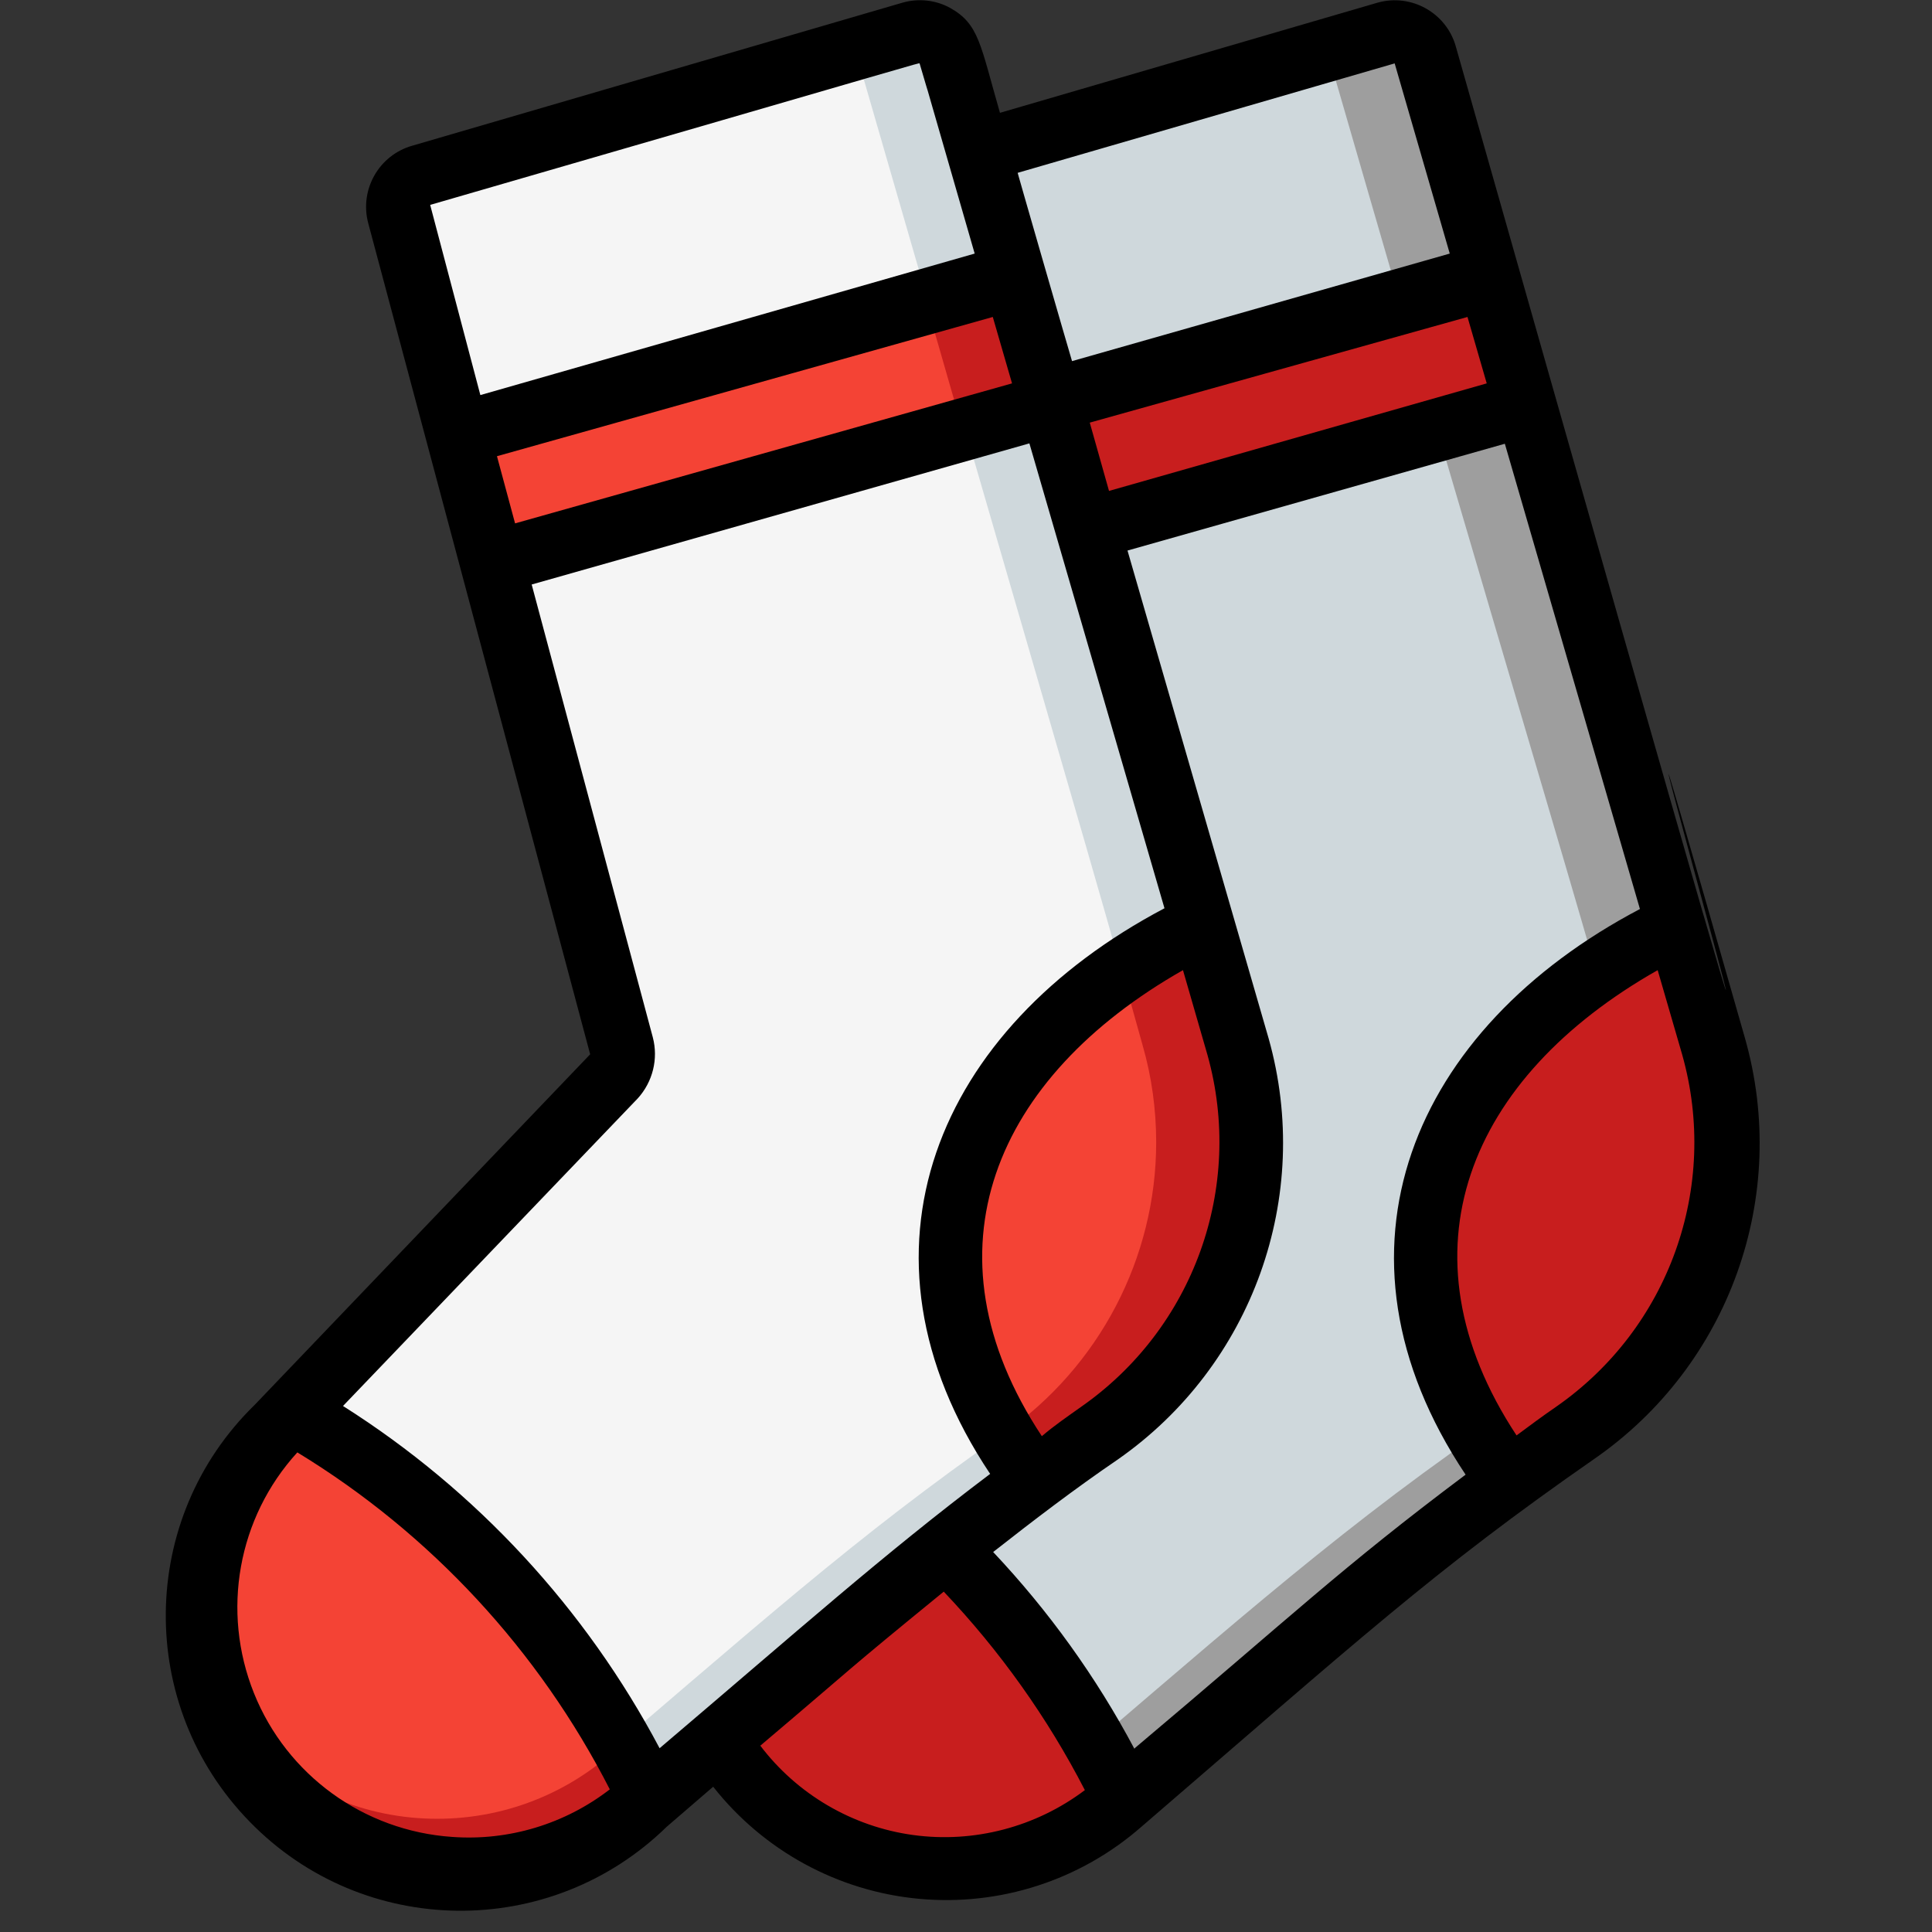
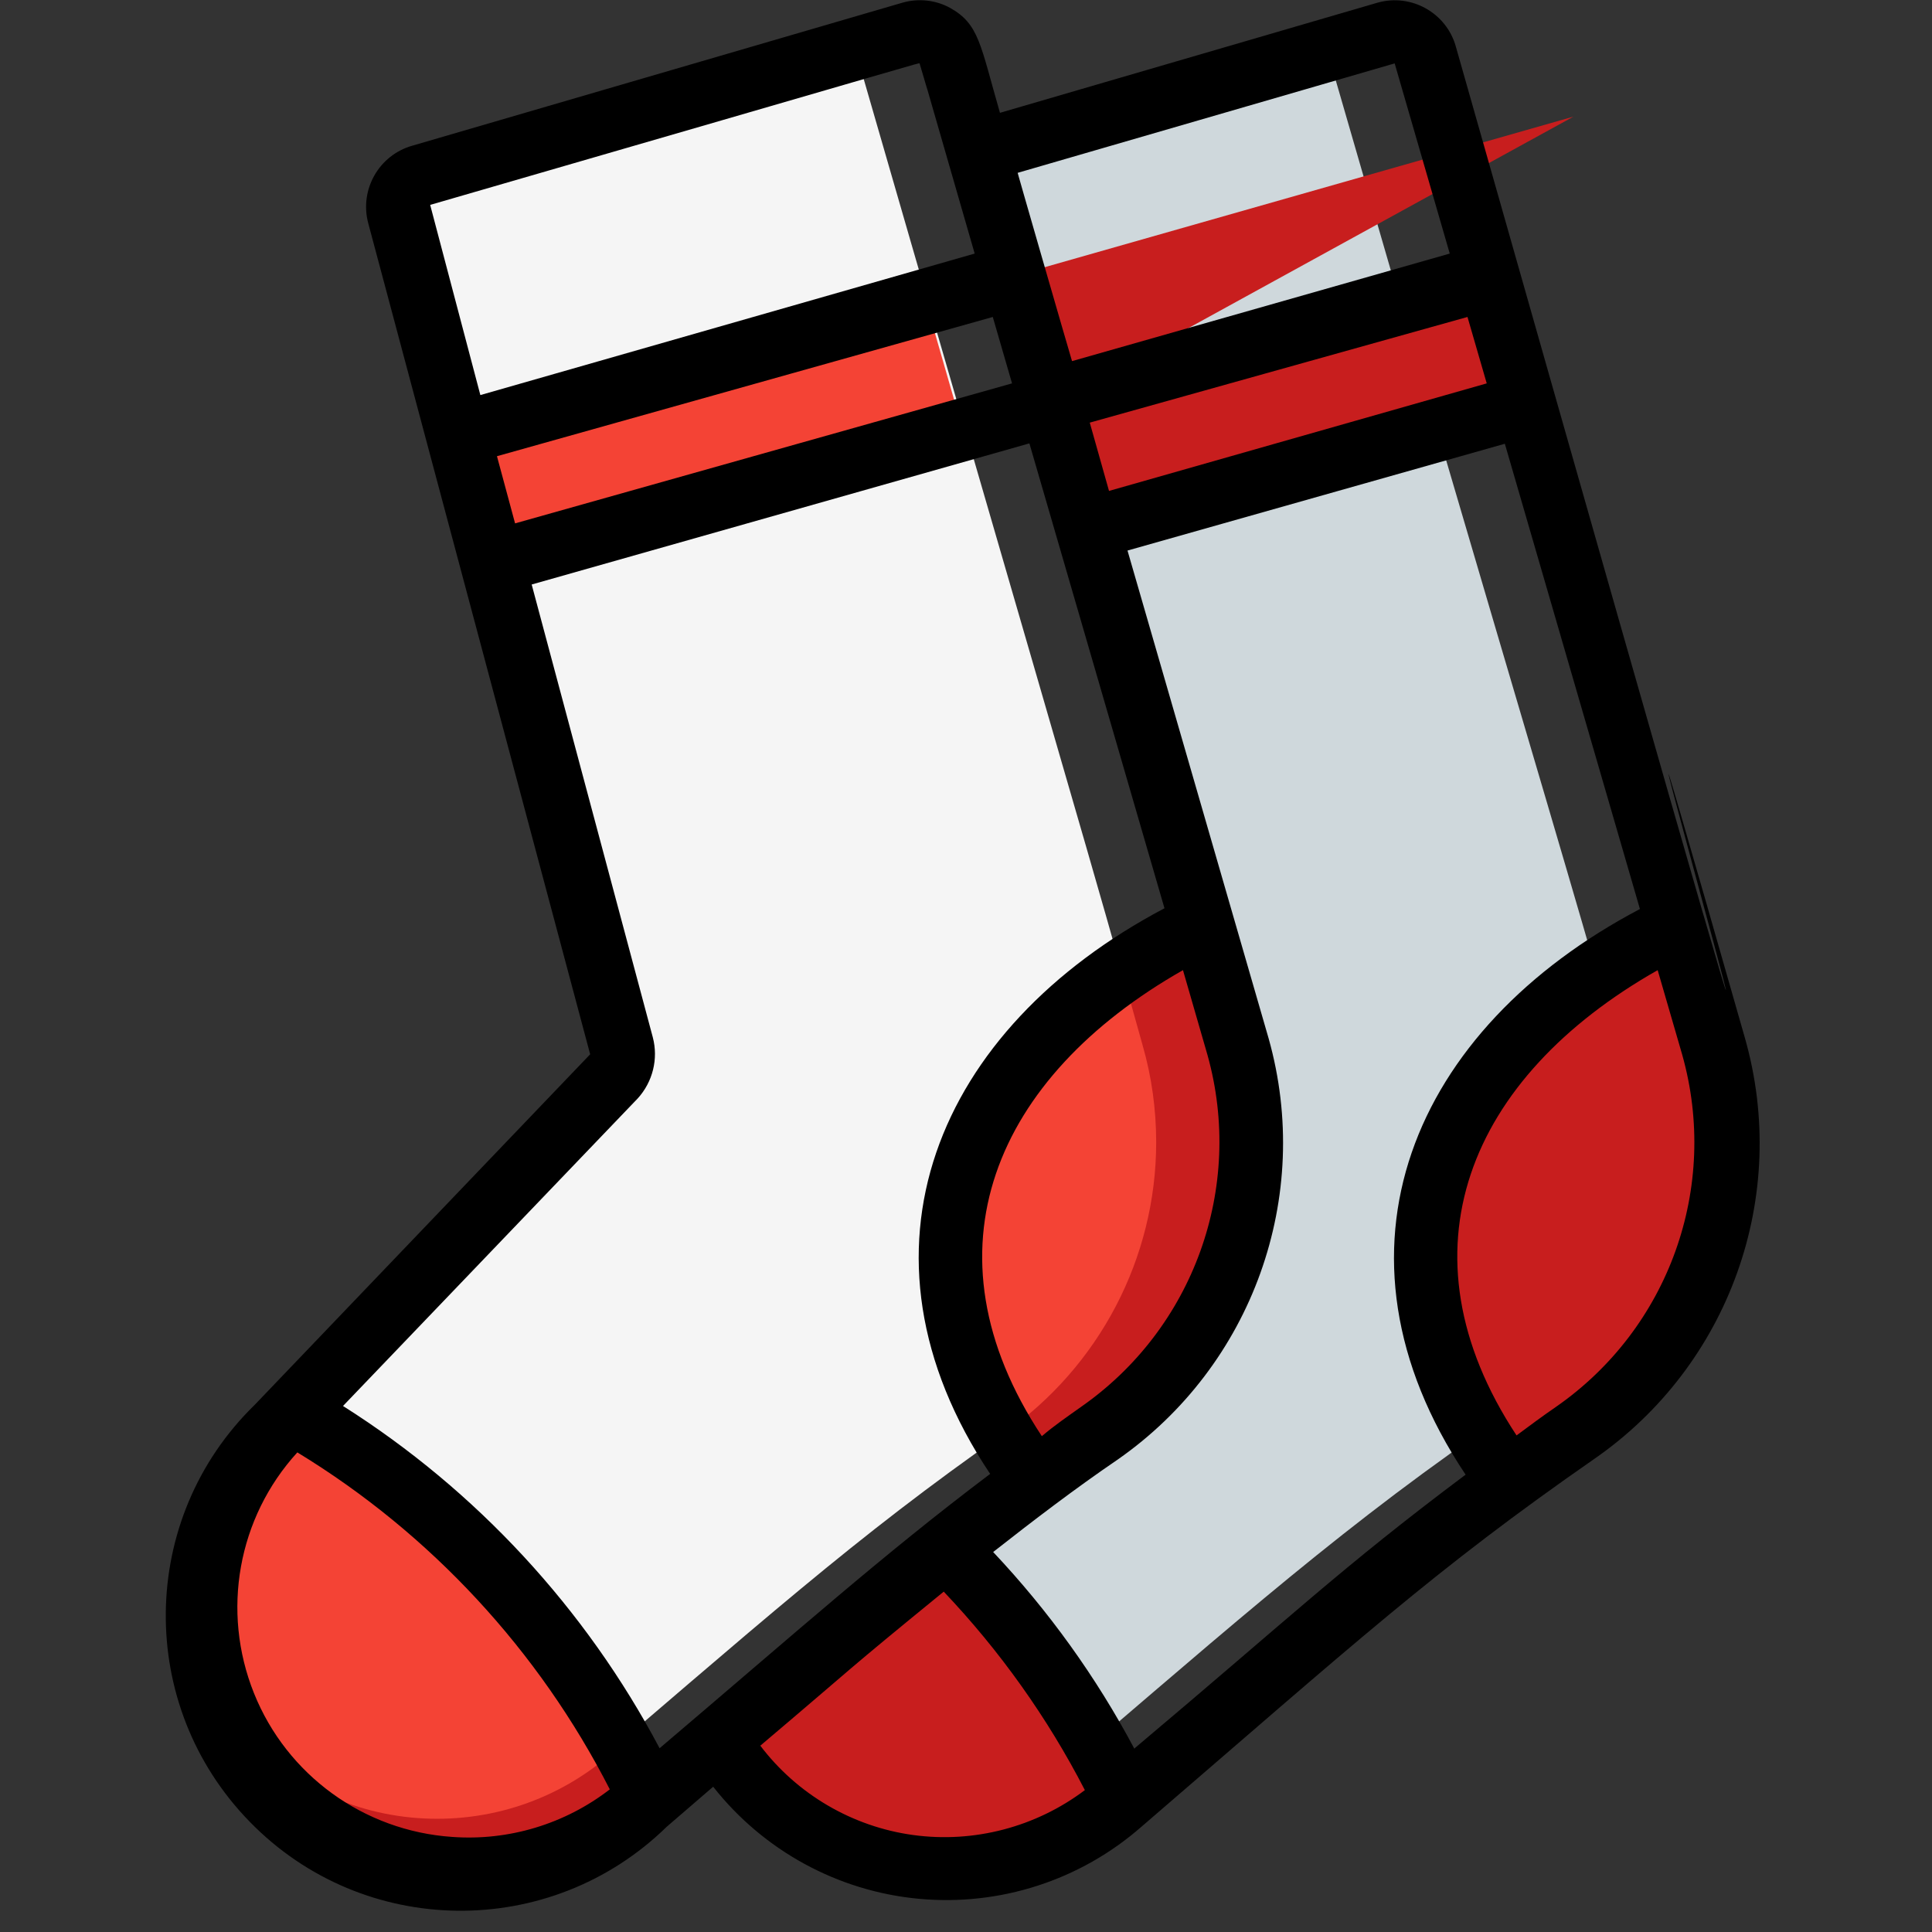
<svg xmlns="http://www.w3.org/2000/svg" version="1.1" id="Ebene_1" x="0px" y="0px" viewBox="0 0 512 512" style="enable-background:new 0 0 512 512;" xml:space="preserve">
  <rect x="0" y="0" width="512" height="512" fill="#333333" stroke="none" />
  <style type="text/css">
	.st0{fill:#9E9E9E;}
	.st1{fill:#CFD8DC;}
	.st2{fill:none;stroke:#000000;stroke-width:16.787;stroke-linecap:round;stroke-linejoin:round;stroke-miterlimit:33.574;}
	.st3{fill:#C81E1E;}
	.st4{fill:#F5F5F5;}
	.st5{fill:#F44335;}
</style>
  <g id="_x30_91---Socks">
    <g id="Icons" transform="translate(1)">
-       <path id="Shape" class="st0" d="M456.4,302.7c0,30.7-15.1,59.5-40.3,77.1c-5.8,4-11.6,8.4-17.3,12.4c-14.4,10.7-28.4,21.9-42,33.6    l-59.5,50.4l-1.5,1.3c-12.8,11.5-29.4,17.9-46.6,17.9c-4.2,0-8.4-0.4-12.5-1.2c-16.1-2.9-30.7-11.4-41.1-24    c-2.4-2.9-4.6-5.9-6.5-9.1c32.1-28.8,65.7-55.8,100.7-81c25.4-17.5,40.6-46.4,40.6-77.2c0-18,1.9-7.1-72.3-262.2l92.3-27.1l15.4-5    c2.2-0.7,4.6-0.5,6.6,0.6c2,1.1,3.5,3,4.1,5.2L393.5,73l9.8,33.6l40,138l9.6,32.4C455.3,285.3,456.4,294,456.4,302.7L456.4,302.7z    " />
      <path id="Shape_1_" class="st1" d="M431.3,302.7c0,30.7-15.1,59.5-40.3,77.1c-41,28.5-71.4,56.1-119.2,96.7    c-9.8,9.1-22,15.2-35.2,17.6c-19.9-3.5-37.3-15.6-47.6-33c32.1-28.8,65.7-55.8,100.7-81c25.5-17.5,40.8-46.4,40.8-77.4    c0-18,1.9-7.1-72.3-262.2l92.3-27.1c0.6,0.9-1-3.9,27.4,93.8C431.3,289.1,431.3,285.4,431.3,302.7L431.3,302.7z" />
      <path id="Shape_2_" class="st2" d="M237.3,81.8L237.3,81.8" />
      <g>
        <path id="Shape_3_" class="st3" d="M287.2,140l116.2-33.1l-9.7-33.8l-116.3,33.1L287.2,140z" />
        <path id="Shape_4_" class="st3" d="M297,476.4l-1.5,1.3c-14.2,12.4-32.7,18.6-51.5,17.2c-18.8-1.4-36.2-10.4-48.3-24.8     c-2.4-2.9-4.6-5.9-6.5-9.1c25.2-21.8,43.8-37.6,61.8-52c17.8,20.5,33.2,43.1,45.7,67.1L297,476.4z" />
        <path id="Shape_5_" class="st3" d="M456.4,302.7c0,30.7-15.1,59.5-40.3,77.1c-5.8,4-11.6,8.4-17.3,12.4     c-11.6-14.4-19.1-31.7-21.7-49.9c-4.7-44.9,28.4-79.2,66.4-97.3l9.4,32.1C455.3,285.3,456.4,294,456.4,302.7L456.4,302.7z" />
-         <path id="Shape_6_" class="st1" d="M330.5,302.7c0,30.7-15.1,59.5-40.3,77.1c-40,28-63.8,49.6-120.5,98     c-27.6,26.8-71.7,26.2-98.5-1.4c-26.8-27.6-26.2-71.7,1.4-98.5l89.1-92.3c2.2-2.2,3-5.4,2.1-8.4L105.1,56.9     c-0.6-2.1-0.3-4.4,0.8-6.4c1.1-1.9,2.9-3.4,5.1-3.9L240.1,8.4c2.2-0.7,4.6-0.5,6.6,0.6c2,1.1,3.5,3,4.1,5.2     C332.6,296.3,330.5,284,330.5,302.7L330.5,302.7z" />
        <path id="Shape_7_" class="st4" d="M305.4,302.7c0,30.7-15.1,59.5-40.3,77.1c-40,28-63.8,49.6-120.5,98     c-9.4,8.6-21.1,14.4-33.6,16.8c-25.4-4.3-46.4-22.3-54.4-46.8s-1.9-51.4,16.1-70l89.1-92.3c2.2-2.2,3-5.4,2.1-8.4L105.1,56.9     c-0.6-2.1-0.3-4.4,0.8-6.4c1.1-1.9,2.9-3.4,5.1-3.9L225.4,13c0.2,0.5,0.4,0.9,0.6,1.4C307.4,296.3,305.4,284,305.4,302.7     L305.4,302.7z" />
-         <path id="Shape_8_" class="st3" d="M277.6,106.9l-148.1,42.1l-1.3-4.7l-7.8-29.3l124-35.3l23.5-6.7L277.6,106.9z" />
+         <path id="Shape_8_" class="st3" d="M277.6,106.9l-1.3-4.7l-7.8-29.3l124-35.3l23.5-6.7L277.6,106.9z" />
        <path id="Shape_9_" class="st5" d="M252.7,108.9l-124.6,35.4l-7.8-29.3l124-35.3L252.7,108.9z" />
        <path id="Shape_10_" class="st3" d="M330.5,302.7c0,30.7-15.1,59.5-40.3,77.1c-5.8,4-11.6,8.4-17.3,12.4c-3-3.9-5.8-8-8.4-12.3     c-7.2-11.4-11.9-24.3-13.6-37.7c-3.8-36.1,16.8-65.3,44.8-84.8c6.8-4.8,14-9,21.6-12.5L327,277     C329.4,285.3,330.5,294,330.5,302.7L330.5,302.7z" />
        <path id="Shape_11_" class="st5" d="M305.4,302.7c0,30.7-15.1,59.5-40.3,77.1c-7.2-11.4-11.9-24.3-13.6-37.7     c-3.8-36.1,16.8-65.3,44.8-84.8l5.5,19.7C304.2,285.3,305.4,294,305.4,302.7z" />
        <path id="Shape_12_" class="st3" d="M171.1,476.4l-1.5,1.3c-14.2,12.4-32.7,18.6-51.5,17.2S81.9,484.5,69.8,470     c-22.6-27-21.4-66.7,2.9-92.3l3.7-3.9c30.2,17.2,56.2,41.1,76,69.7C159.4,454,165.7,464.9,171.1,476.4L171.1,476.4z" />
        <path id="Shape_13_" class="st5" d="M162.7,463.2l-1.5,1.3c-14.1,12.5-32.7,18.7-51.6,17.3s-36.3-10.4-48.4-24.8v-0.6     c-13.2-26-8.6-57.5,11.4-78.6l3.7-3.9c30.2,17.2,56.2,41.1,76,69.7C156.1,449.9,159.6,456.4,162.7,463.2L162.7,463.2z" />
      </g>
    </g>
    <path id="Shape_14_" d="M385.8,12.3C383.3,3.4,374-1.8,365.1,0.7L265,29.9c-5.2-18-5.5-23.5-13.2-27.8c-3.8-2.1-8.4-2.6-12.6-1.4   L109.3,38.6c-8.9,2.5-14.1,11.7-11.7,20.6l58.8,220.2l-88.9,92.9c-30.9,30.1-31.5,79.6-1.3,110.5c30.1,30.9,79.6,31.5,110.5,1.3   l12.3-10.6c13.3,16.9,33,27.7,54.5,29.7c21.5,2,42.8-4.9,59-19.1c56.8-48.9,77.6-68,119.9-97.4c35.9-24.8,52-69.7,40-111.7   C393.7,34.2,534.7,536.7,385.8,12.3z M131.7,120.9l131.4-36.9l5.1,17.6l-131.7,37.1L131.7,120.9z M288.8,112l100.1-28l5.1,17.6   l-100.1,28.5L288.8,112z M369.6,16.8l14.6,50.4L284.1,95.7c-0.6-1.9-15.1-52.1-14.4-49.9L369.6,16.8z M243.7,16.8   c7.4,25.2-9.1-31.7,14.6,50.4l-131,37.5L114,54.3C249.3,15.1,242.9,16.8,243.7,16.8z M173,274.9l-32.1-120l131.9-37.4l35.8,123.2   c-60.3,31.8-85.6,90.9-46.2,149.9c-28.5,21.5-50.4,41.1-87.6,72.7c-19.6-37-48.5-68.3-83.9-90.7l78.1-81.5   C173,286.7,174.5,280.6,173,274.9z M276.1,380.6c-32.5-49.1-12.4-95.2,37.4-123.5l6.5,22.5c9.8,35.1-3.7,72.5-33.6,93.3   C282.9,375.4,279.5,377.7,276.1,380.6z M119.8,486.8c-23.4-1.6-43.8-16.4-52.5-38.1c-8.7-21.7-4.3-46.5,11.5-63.8   c35.3,21.5,64,52.5,82.8,89.3C149.7,483.4,134.8,487.9,119.8,486.8z M201.4,462.7c27.4-23.2,20.9-18.2,48.7-40.9   c14.9,15.7,27.5,33.4,37.4,52.6c-13,9.8-29.4,14.1-45.5,11.9s-30.8-10.8-40.6-23.8L201.4,462.7z M300.6,463.4   c-10.1-19-22.7-36.5-37.4-52.1c10.7-8.4,21.7-16.8,33-24.5c35.7-24.9,51.8-69.7,40-111.6l-37.4-129.3l100-28.3l35.8,123.3   c-60.1,31.6-85.8,90.6-46.2,149.9c-33.1,24.8-46,37.4-87.7,72.5V463.4z M412.4,372.8c-3.5,2.4-7,5-10.5,7.6   c-32.1-48.7-12.7-94.9,37.4-123.3l6.5,22.4C455.7,314.6,442.3,352,412.4,372.8L412.4,372.8z" />
  </g>
</svg>